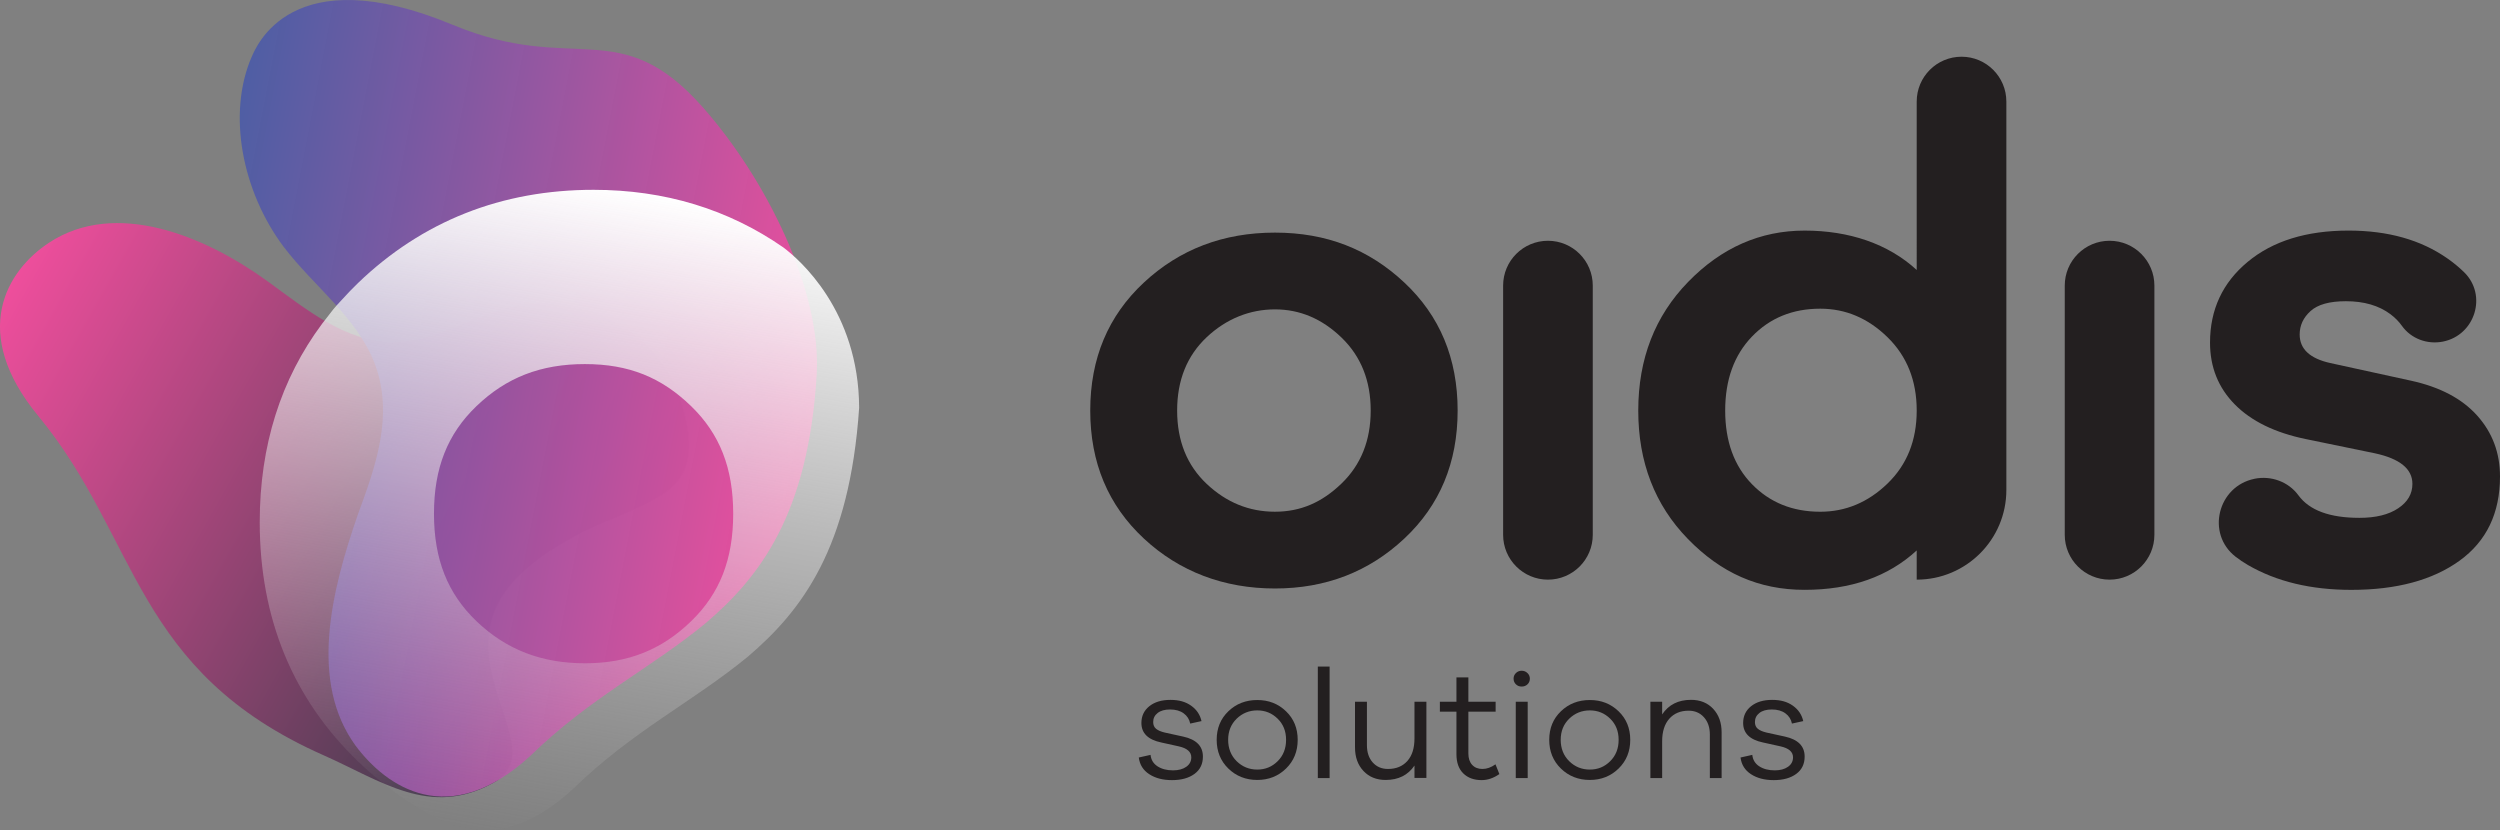
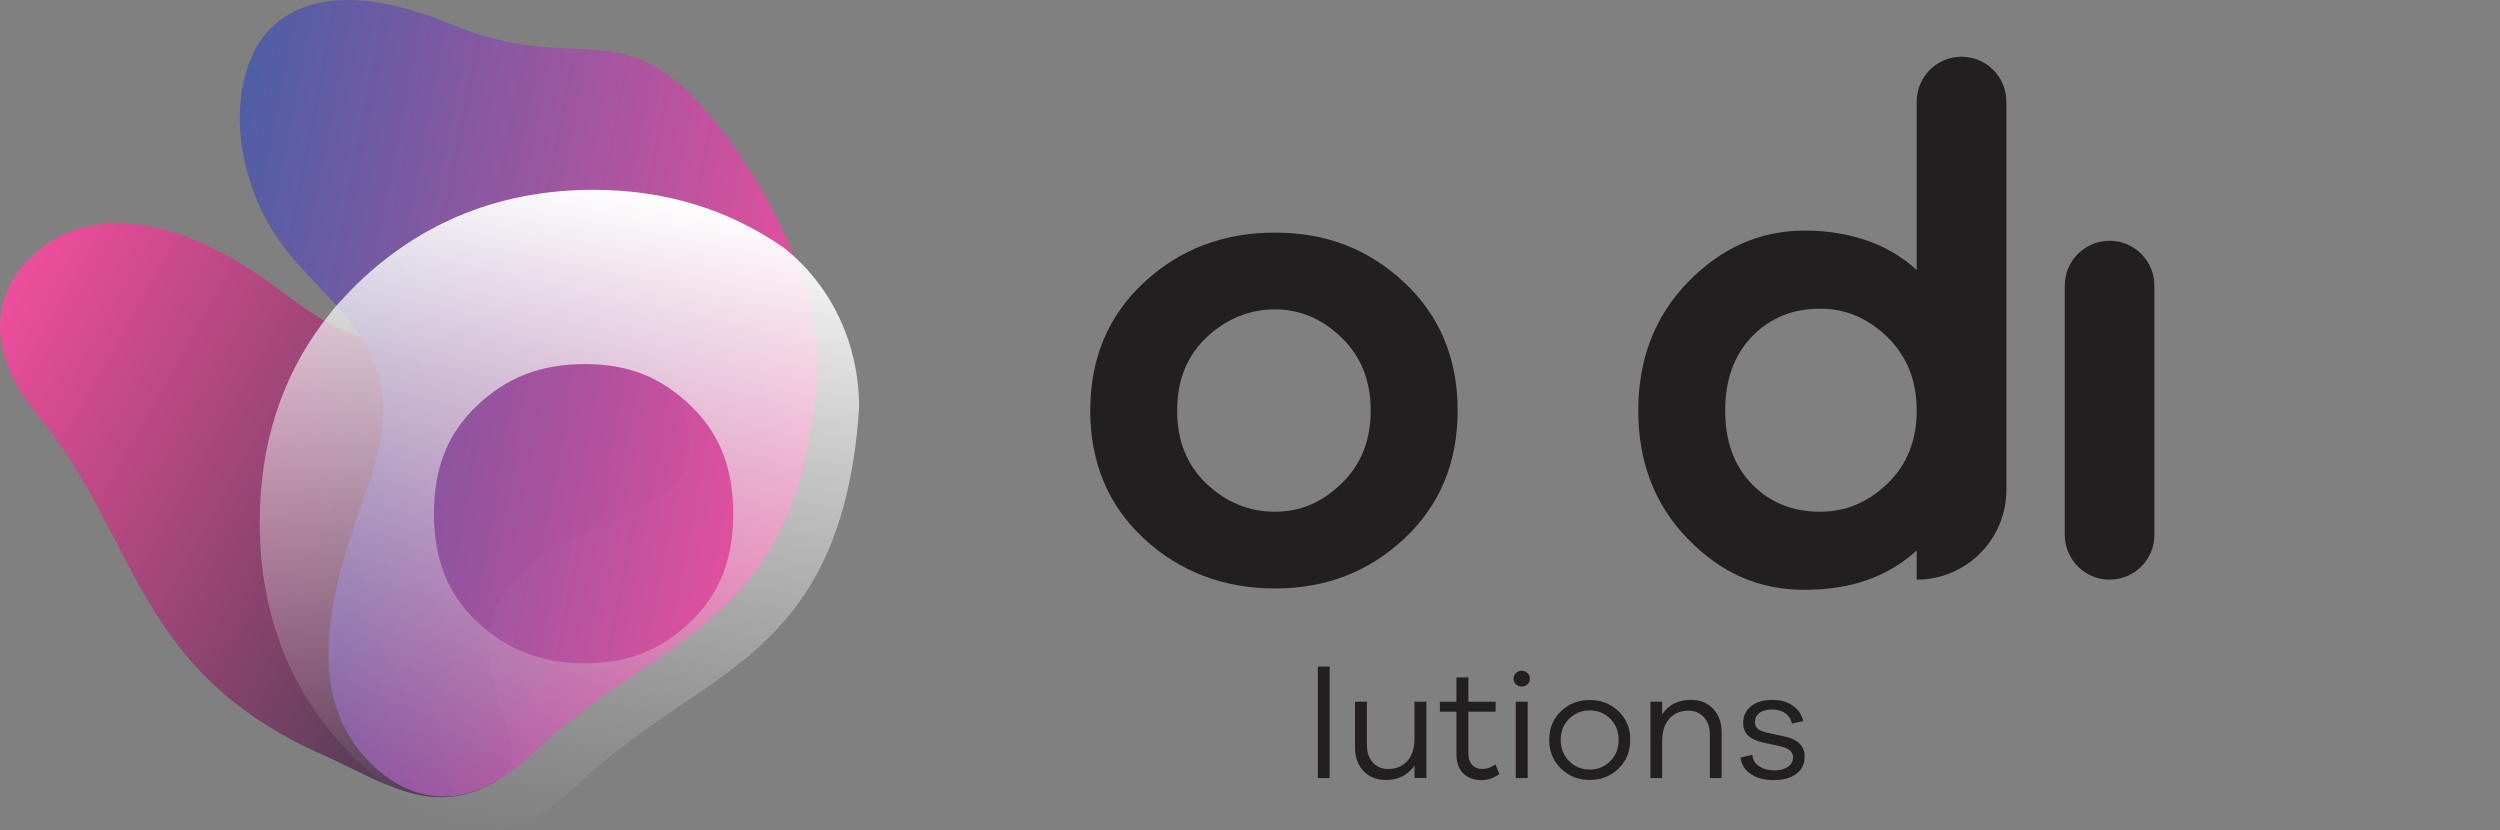
<svg xmlns="http://www.w3.org/2000/svg" id="Layer_2" data-name="Layer 2" viewBox="0 0 1555.48 516.73">
  <rect x="0" y="0" width="1555.48" height="516.73" fill="#808080" stroke="none" />
  <defs>
    <style>
      .cls-1 {
        fill: url(#Nepojmenovaný_přechod_12);
      }

      .cls-1, .cls-2, .cls-3, .cls-4 {
        stroke-width: 0px;
      }

      .cls-2 {
        fill: url(#Nepojmenovaný_přechod_65);
      }

      .cls-3 {
        fill: #231f20;
      }

      .cls-4 {
        fill: url(#Nepojmenovaný_přechod_68);
      }
    </style>
    <linearGradient id="Nepojmenovaný_přechod_65" data-name="Nepojmenovaný přechod 65" x1="655.67" y1="1662.83" x2="1077.69" y2="1662.83" gradientTransform="translate(128.85 2153.18) rotate(-150.57)" gradientUnits="userSpaceOnUse">
      <stop offset="0" stop-color="#353a47" />
      <stop offset="1" stop-color="#ee4e9c" />
    </linearGradient>
    <linearGradient id="Nepojmenovaný_přechod_68" data-name="Nepojmenovaný přechod 68" x1="1435.49" y1="782.54" x2="1417.99" y2="395.2" gradientTransform="translate(1215 -990.06) rotate(103.53)" gradientUnits="userSpaceOnUse">
      <stop offset="0" stop-color="#495aa8" stop-opacity=".9" />
      <stop offset="1" stop-color="#ee4e9c" />
    </linearGradient>
    <linearGradient id="Nepojmenovaný_přechod_12" data-name="Nepojmenovaný přechod 12" x1="306.84" y1="518.81" x2="377.86" y2="116.05" gradientUnits="userSpaceOnUse">
      <stop offset="0" stop-color="#d3d3d3" stop-opacity="0" />
      <stop offset="1" stop-color="#fff" />
    </linearGradient>
  </defs>
  <g id="Layer_1-2" data-name="Layer 1">
    <g>
      <path class="cls-3" d="m873.76,175.79c22.11,20.7,33.17,47.25,33.17,79.65s-11.06,58.94-33.17,79.65c-22.11,20.7-48.94,31.06-80.49,31.06s-59.3-10.35-81.55-31.06c-22.25-20.7-33.38-47.25-33.38-79.65s11.13-58.94,33.38-79.65c22.25-20.7,49.44-31.06,81.55-31.06s58.38,10.35,80.49,31.06Zm-39.09,125.07c12.11-11.69,18.17-26.83,18.17-45.42s-6.06-33.73-18.17-45.42c-12.11-11.69-25.92-17.53-41.41-17.53s-30.21,5.77-42.47,17.32c-12.25,11.55-18.38,26.76-18.38,45.63s6.13,34.08,18.38,45.63c12.25,11.55,26.41,17.32,42.47,17.32s29.3-5.84,41.41-17.53Z" />
-       <path class="cls-3" d="m935.23,332.76v-155.07c0-15.4,12.49-27.89,27.89-27.89h0c15.4,0,27.89,12.49,27.89,27.89v155.07c0,15.4-12.49,27.89-27.89,27.89h0c-15.4,0-27.89-12.49-27.89-27.89Z" />
      <path class="cls-3" d="m1284.67,332.76v-155.07c0-15.4,12.49-27.89,27.89-27.89h0c15.4,0,27.89,12.49,27.89,27.89v155.07c0,15.4-12.49,27.89-27.89,27.89h0c-15.4,0-27.89-12.49-27.89-27.89Z" />
      <path class="cls-3" d="m1192.56,360.65h0v-18.17c-17.75,16.34-40.99,24.51-69.72,24.51s-52.11-10.56-72.68-31.69c-20.56-21.13-30.85-47.75-30.85-79.86s10.35-58.8,31.06-80.07c20.7-21.27,44.86-31.9,72.47-31.9s51.97,8.17,69.72,24.51V63.18c0-15.4,12.49-27.89,27.89-27.89h0c15.4,0,27.89,12.49,27.89,27.89v241.69c0,30.8-24.97,55.78-55.78,55.78Zm-18.17-59.79c12.11-11.69,18.17-26.83,18.17-45.42s-6.06-33.8-18.17-45.63c-12.11-11.83-26.06-17.75-41.83-17.75-17.18,0-31.34,5.77-42.47,17.32-11.13,11.55-16.69,26.9-16.69,46.06s5.56,34.44,16.69,45.85c11.13,11.41,25.28,17.11,42.47,17.11,15.77,0,29.72-5.84,41.83-17.53Z" />
-       <path class="cls-3" d="m1402.7,297.89c10.35-2.1,21.14,1.8,27.38,10.32,6.82,9.32,19.46,13.99,37.94,13.99,10.14,0,18.17-1.97,24.09-5.92,5.92-3.94,8.87-9.01,8.87-15.21,0-9.3-7.75-15.63-23.24-19.01l-43.1-8.87c-19.16-3.95-33.87-11.13-44.16-21.55-10.28-10.42-15.42-23.24-15.42-38.45,0-20.56,7.82-37.32,23.45-50.28,15.63-12.96,36.55-19.44,62.75-19.44,24.51,0,45,5.77,61.48,17.32,3.8,2.66,7.26,5.51,10.38,8.55,14.65,14.27,6.91,39.23-13.16,43.21h0c-9.71,1.93-19.81-1.79-25.54-9.86-1.91-2.69-4.3-5.1-7.17-7.24-7.18-5.35-16.41-8.03-27.68-8.03-10.14,0-17.47,2.04-21.97,6.13-4.51,4.08-6.76,8.94-6.76,14.58,0,9.01,6.34,14.93,19.01,17.75l50.28,10.99c18.03,3.94,31.76,11.2,41.2,21.76,9.44,10.56,14.15,23.17,14.15,37.82,0,22.82-8.38,40.28-25.14,52.4-16.76,12.11-39.22,18.17-67.39,18.17-25.07,0-46.48-5.14-64.23-15.42-2.79-1.62-5.39-3.36-7.8-5.24-18.41-14.32-11.07-43.8,11.78-48.44h0Z" />
    </g>
    <g>
      <path class="cls-2" d="m416.59,233.24c-18.72-32.39-59.29-50.51-95.91-42.81-26.02,5.47-49.53,22.45-76.12,22.44-29.43-.01-54.19-20.53-78.02-37.82-39.63-28.76-94.71-50.96-135.74-24.23-27.04,17.62-49.78,56.14-6.99,108,62.87,76.18,59.09,158.75,177.6,211.14,35.62,15.74,66.2,39,105.52,17.15,39.88-22.17-39.22-80,19.09-131.9,54.8-48.79,118.98-30.83,98.79-101.37-2.24-7.84-4.95-14.92-8.23-20.59Z" />
      <path class="cls-4" d="m156.5,35.58c-15.19,35.32-5.89,83.46,19.98,117.97,18.58,24.5,45.83,43.94,56.8,73.03,12.01,32.17.06,64.43-10.44,93.05-16.97,48.65-30.47,104.59-1.64,144.27,19.05,25.55,57.96,53.23,108.94,6.24,36.88-35.98,74.56-54.14,108.89-82.39,33.6-28.69,63.84-67.46,69.12-154.72,3.06-52.47-31.67-121.7-70.38-165.74-52.27-59.47-80.29-20.32-155.94-51.79-100.92-41.98-122.58,13.95-125.31,20.08Z" />
      <path class="cls-1" d="m487.46,154c-34.26-23.81-73.87-35.9-118.2-35.9-57.15,0-106.42,19.49-146.43,57.92-3.47,3.33-6.74,6.78-9.92,10.27-6.46,6.91-4.47,4.92-12.4,15.01-25.81,34.61-38.91,76.03-38.91,123.6,0,59.77,20.6,109.86,61.22,148.89,18.23,17.51,38.4,31.04,60.35,40.64,15.77,3.95,32.04,3.48,50.18-6.6.02,0,.03-.02.04-.03,7.4-4,15.13-9.54,23.15-16.94,36.88-35.98,74.56-54.14,108.89-82.39,33.6-28.69,63.21-67.5,69.12-154.72-.19-60.58-37.42-92.47-47.09-99.74Zm-57.52,232.6c-18.41,17.8-39.39,26.09-66.03,26.09s-48.87-8.33-67.48-26.2c-18.01-17.31-26.41-38.56-26.41-66.88s8.39-49.58,26.4-66.88c18.61-17.87,40.05-26.2,67.48-26.2s47.62,8.29,66.03,26.09h0c17.91,17.32,26.26,38.61,26.26,67s-8.34,49.68-26.26,66.99Z" />
    </g>
    <g>
-       <path class="cls-3" d="m715.86,469.67c.32,3.08,1.77,5.46,4.34,7.13,2.57,1.67,5.78,2.51,9.64,2.51,3.41,0,6.15-.74,8.24-2.22,2.09-1.48,3.13-3.44,3.13-5.88,0-3.41-2.6-5.69-7.81-6.84l-10.89-2.41c-8.22-1.73-12.34-5.78-12.34-12.14,0-4.3,1.64-7.77,4.92-10.41,3.28-2.63,7.65-3.95,13.11-3.95s9.51,1.2,12.91,3.61c3.41,2.41,5.56,5.61,6.46,9.59l-7.04,1.54c-.51-2.63-1.86-4.75-4.05-6.36-2.18-1.61-5.01-2.41-8.48-2.41-3.28,0-5.85.72-7.71,2.17-1.86,1.45-2.79,3.33-2.79,5.64,0,1.8.59,3.2,1.78,4.19s3,1.78,5.45,2.36l11.47,2.51c8.16,1.8,12.24,5.94,12.24,12.43,0,4.63-1.75,8.22-5.25,10.79-3.5,2.57-8.14,3.86-13.93,3.86s-10.38-1.22-14.17-3.66c-3.79-2.44-5.97-5.91-6.55-10.41l7.32-1.64Z" />
-       <path class="cls-3" d="m800.14,442.54c4.85,4.66,7.28,10.59,7.28,17.78s-2.43,13.16-7.28,17.88c-4.85,4.72-10.81,7.08-17.88,7.08s-13.12-2.36-17.97-7.08c-4.85-4.72-7.28-10.68-7.28-17.88s2.42-13.12,7.28-17.78c4.85-4.66,10.84-6.99,17.97-6.99s13.03,2.33,17.88,6.99Zm-5.2,31.08c3.5-3.47,5.25-7.9,5.25-13.3s-1.75-9.72-5.25-13.16-7.73-5.16-12.67-5.16-9.28,1.72-12.82,5.16c-3.53,3.44-5.3,7.82-5.3,13.16s1.77,9.83,5.3,13.3c3.53,3.47,7.81,5.2,12.82,5.2s9.17-1.73,12.67-5.2Z" />
      <path class="cls-3" d="m819.94,484.12v-69.39h7.33v69.39h-7.33Z" />
      <path class="cls-3" d="m887.5,484.03h-7.42v-7.71c-4.05,5.98-10.02,8.96-17.93,8.96-5.72,0-10.33-1.86-13.83-5.59-3.5-3.73-5.25-8.61-5.25-14.65v-28.43h7.42v27.08c0,4.43,1.21,8,3.61,10.7,2.41,2.7,5.57,4.05,9.49,4.05,5.08,0,9.09-1.65,12.05-4.96,2.96-3.31,4.43-7.98,4.43-14.02v-22.84h7.42v47.42Z" />
      <path class="cls-3" d="m932.89,481.62c-3.6,2.51-7.26,3.76-10.99,3.76-4.82,0-8.64-1.4-11.47-4.19s-4.24-6.76-4.24-11.9v-26.5h-10.31v-6.17h10.31v-15.13h7.42v15.13h16.96v6.17h-16.96v26.02c0,3.02.79,5.38,2.36,7.08,1.57,1.7,3.71,2.55,6.41,2.55s5.4-.96,8.1-2.89l2.41,6.07Z" />
      <path class="cls-3" d="m950.38,418.78c1,.96,1.49,2.12,1.49,3.47s-.48,2.59-1.45,3.52-2.18,1.4-3.66,1.4-2.6-.47-3.57-1.4c-.96-.93-1.45-2.1-1.45-3.52s.48-2.51,1.45-3.47,2.15-1.45,3.57-1.45,2.62.48,3.61,1.45Zm-7.28,65.34v-47.51h7.42v47.51h-7.42Z" />
      <path class="cls-3" d="m1007.05,442.54c4.85,4.66,7.28,10.59,7.28,17.78s-2.43,13.16-7.28,17.88c-4.85,4.72-10.81,7.08-17.88,7.08s-13.12-2.36-17.97-7.08c-4.85-4.72-7.28-10.68-7.28-17.88s2.42-13.12,7.28-17.78c4.85-4.66,10.84-6.99,17.97-6.99s13.03,2.33,17.88,6.99Zm-5.2,31.08c3.5-3.47,5.25-7.9,5.25-13.3s-1.75-9.72-5.25-13.16-7.73-5.16-12.67-5.16-9.28,1.72-12.82,5.16c-3.53,3.44-5.3,7.82-5.3,13.16s1.77,9.83,5.3,13.3c3.53,3.47,7.81,5.2,12.82,5.2s9.17-1.73,12.67-5.2Z" />
      <path class="cls-3" d="m1065.93,441.04c3.5,3.73,5.25,8.61,5.25,14.65v28.43h-7.32v-27.08c0-4.43-1.22-8.02-3.66-10.75s-5.62-4.1-9.54-4.1c-5.08,0-9.09,1.67-12.05,5.01-2.96,3.34-4.43,8.03-4.43,14.07v22.84h-7.32v-47.51h7.32v7.9c4.05-6.04,10.02-9.06,17.93-9.06,5.72,0,10.33,1.86,13.83,5.59Z" />
      <path class="cls-3" d="m1090.26,469.67c.32,3.08,1.77,5.46,4.34,7.13,2.57,1.67,5.78,2.51,9.64,2.51,3.41,0,6.15-.74,8.24-2.22,2.09-1.48,3.13-3.44,3.13-5.88,0-3.41-2.6-5.69-7.81-6.84l-10.89-2.41c-8.22-1.73-12.34-5.78-12.34-12.14,0-4.3,1.64-7.77,4.92-10.41,3.28-2.63,7.65-3.95,13.11-3.95s9.51,1.2,12.91,3.61c3.41,2.41,5.56,5.61,6.46,9.59l-7.04,1.54c-.51-2.63-1.86-4.75-4.05-6.36-2.18-1.61-5.01-2.41-8.48-2.41-3.28,0-5.85.72-7.71,2.17-1.86,1.45-2.79,3.33-2.79,5.64,0,1.8.59,3.2,1.78,4.19s3,1.78,5.45,2.36l11.47,2.51c8.16,1.8,12.24,5.94,12.24,12.43,0,4.63-1.75,8.22-5.25,10.79-3.5,2.57-8.14,3.86-13.93,3.86s-10.38-1.22-14.17-3.66c-3.79-2.44-5.97-5.91-6.55-10.41l7.32-1.64Z" />
    </g>
  </g>
</svg>